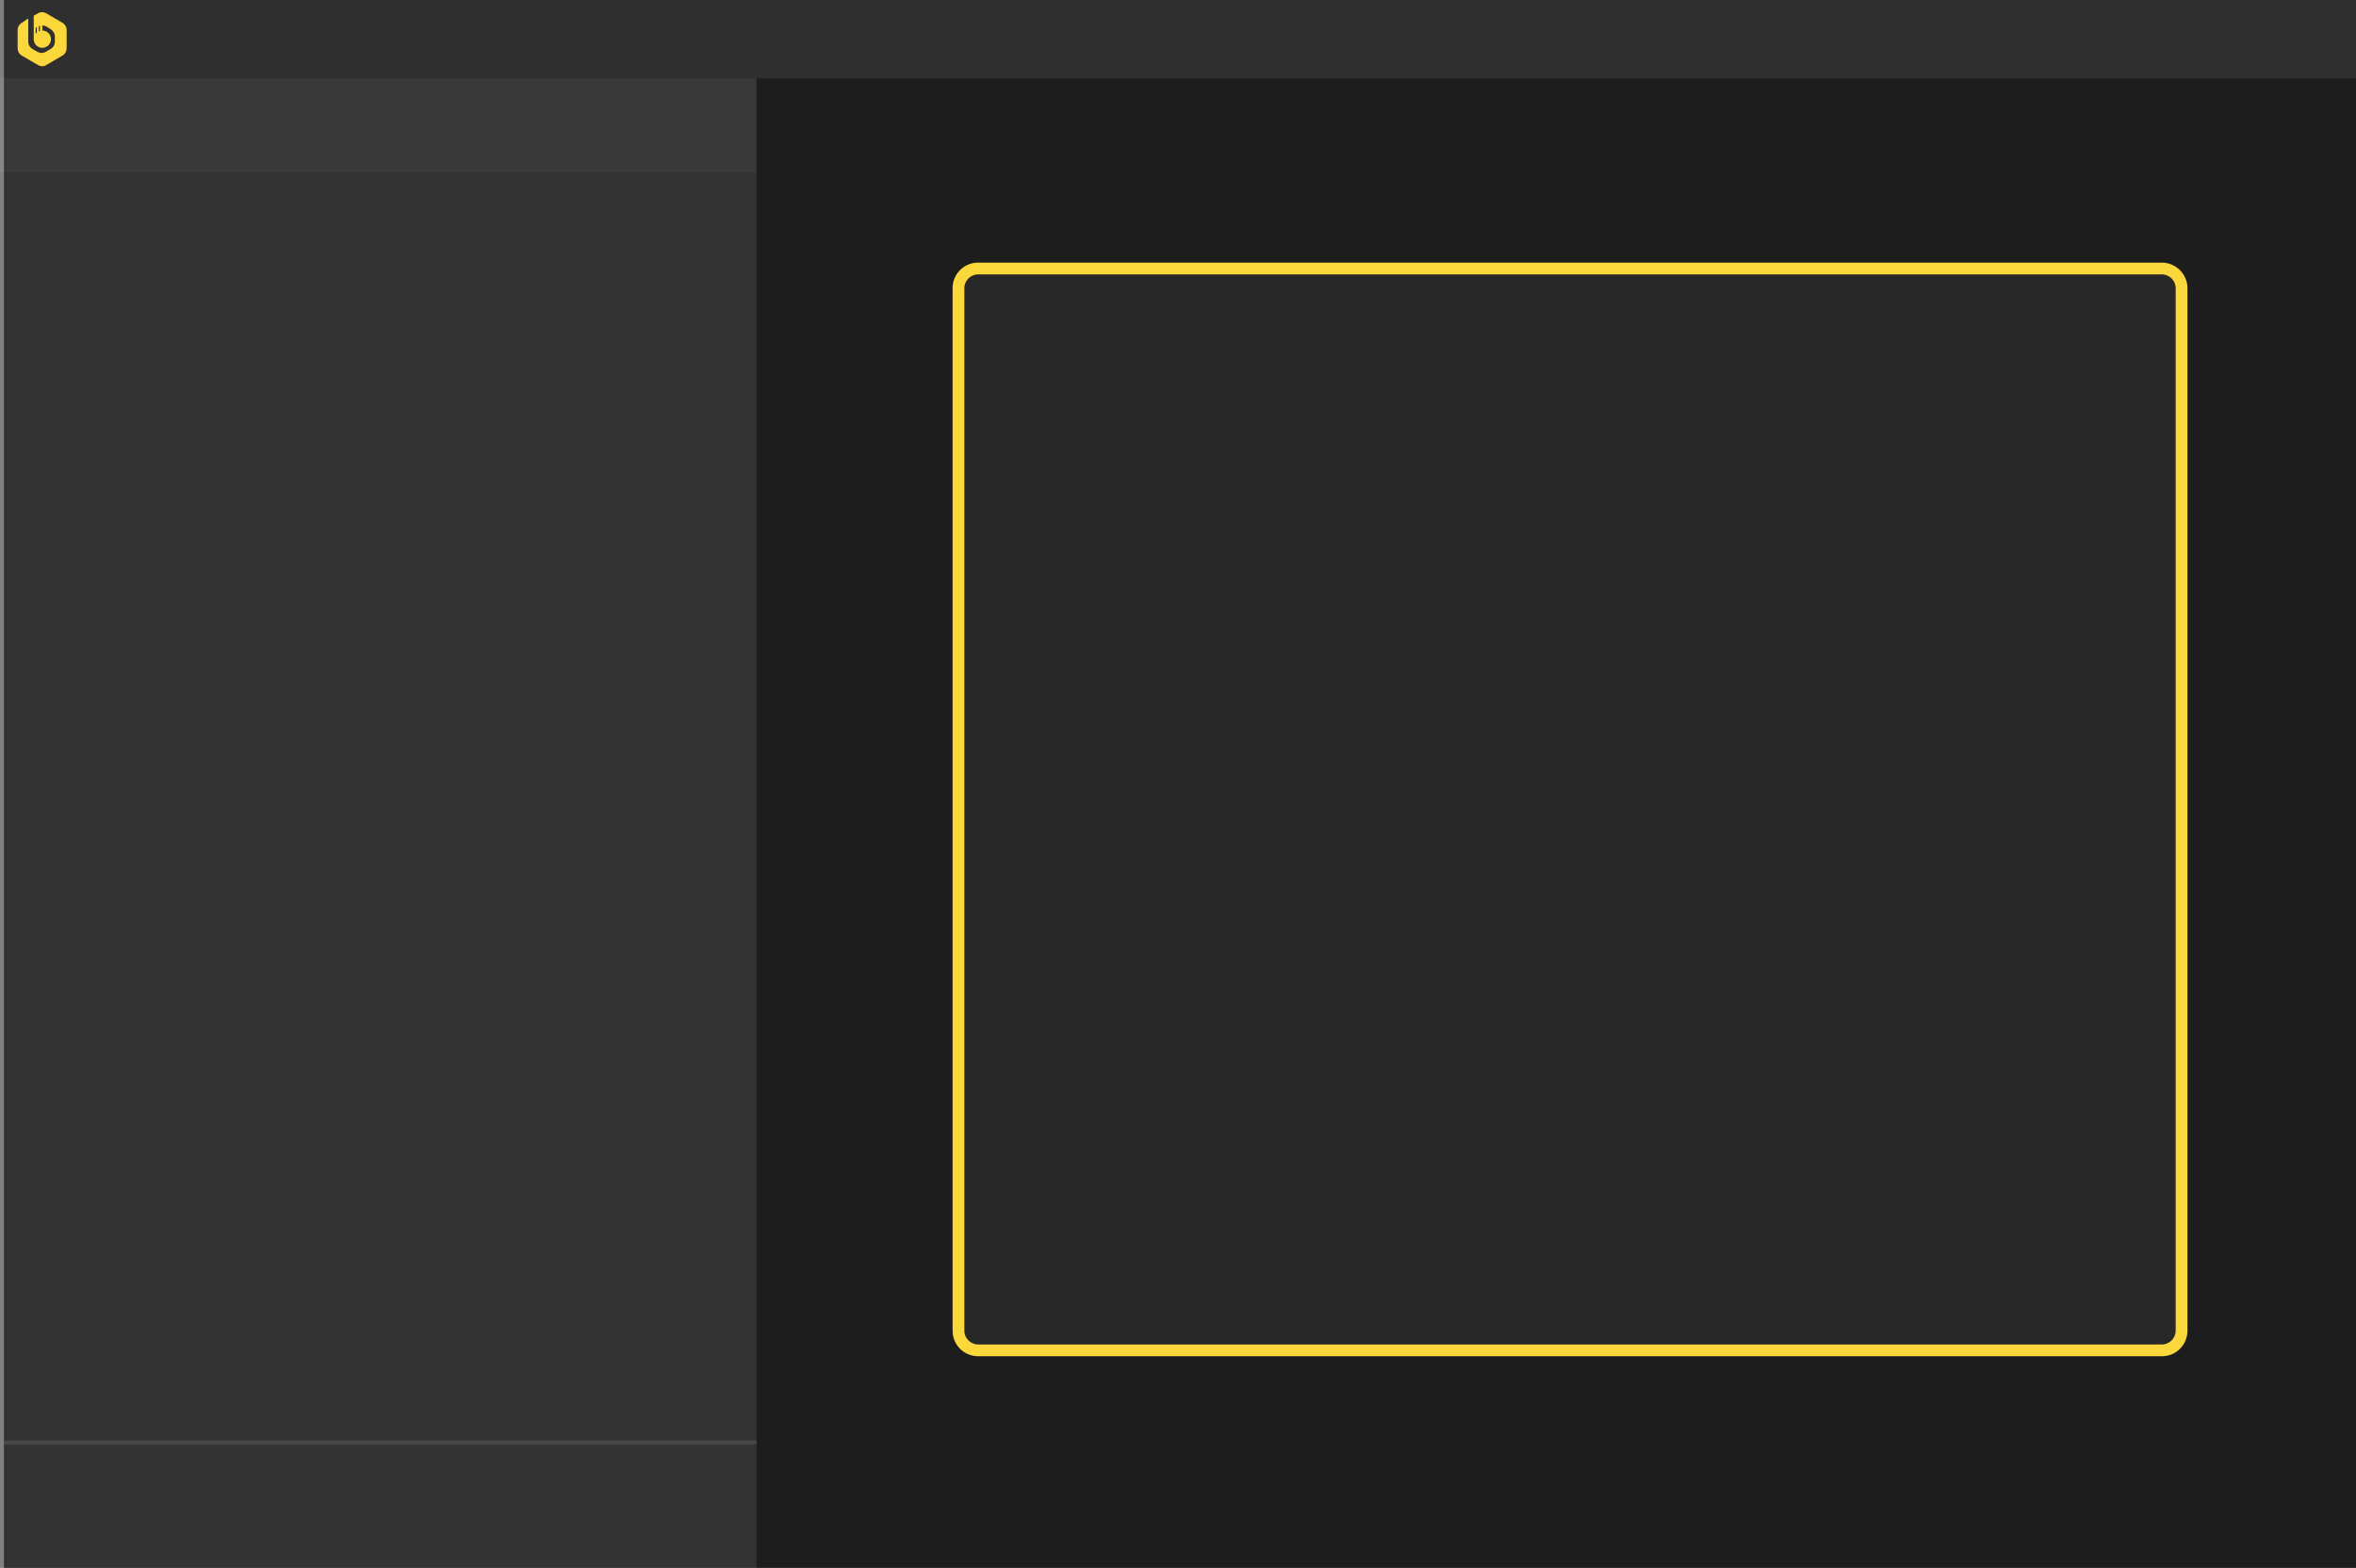
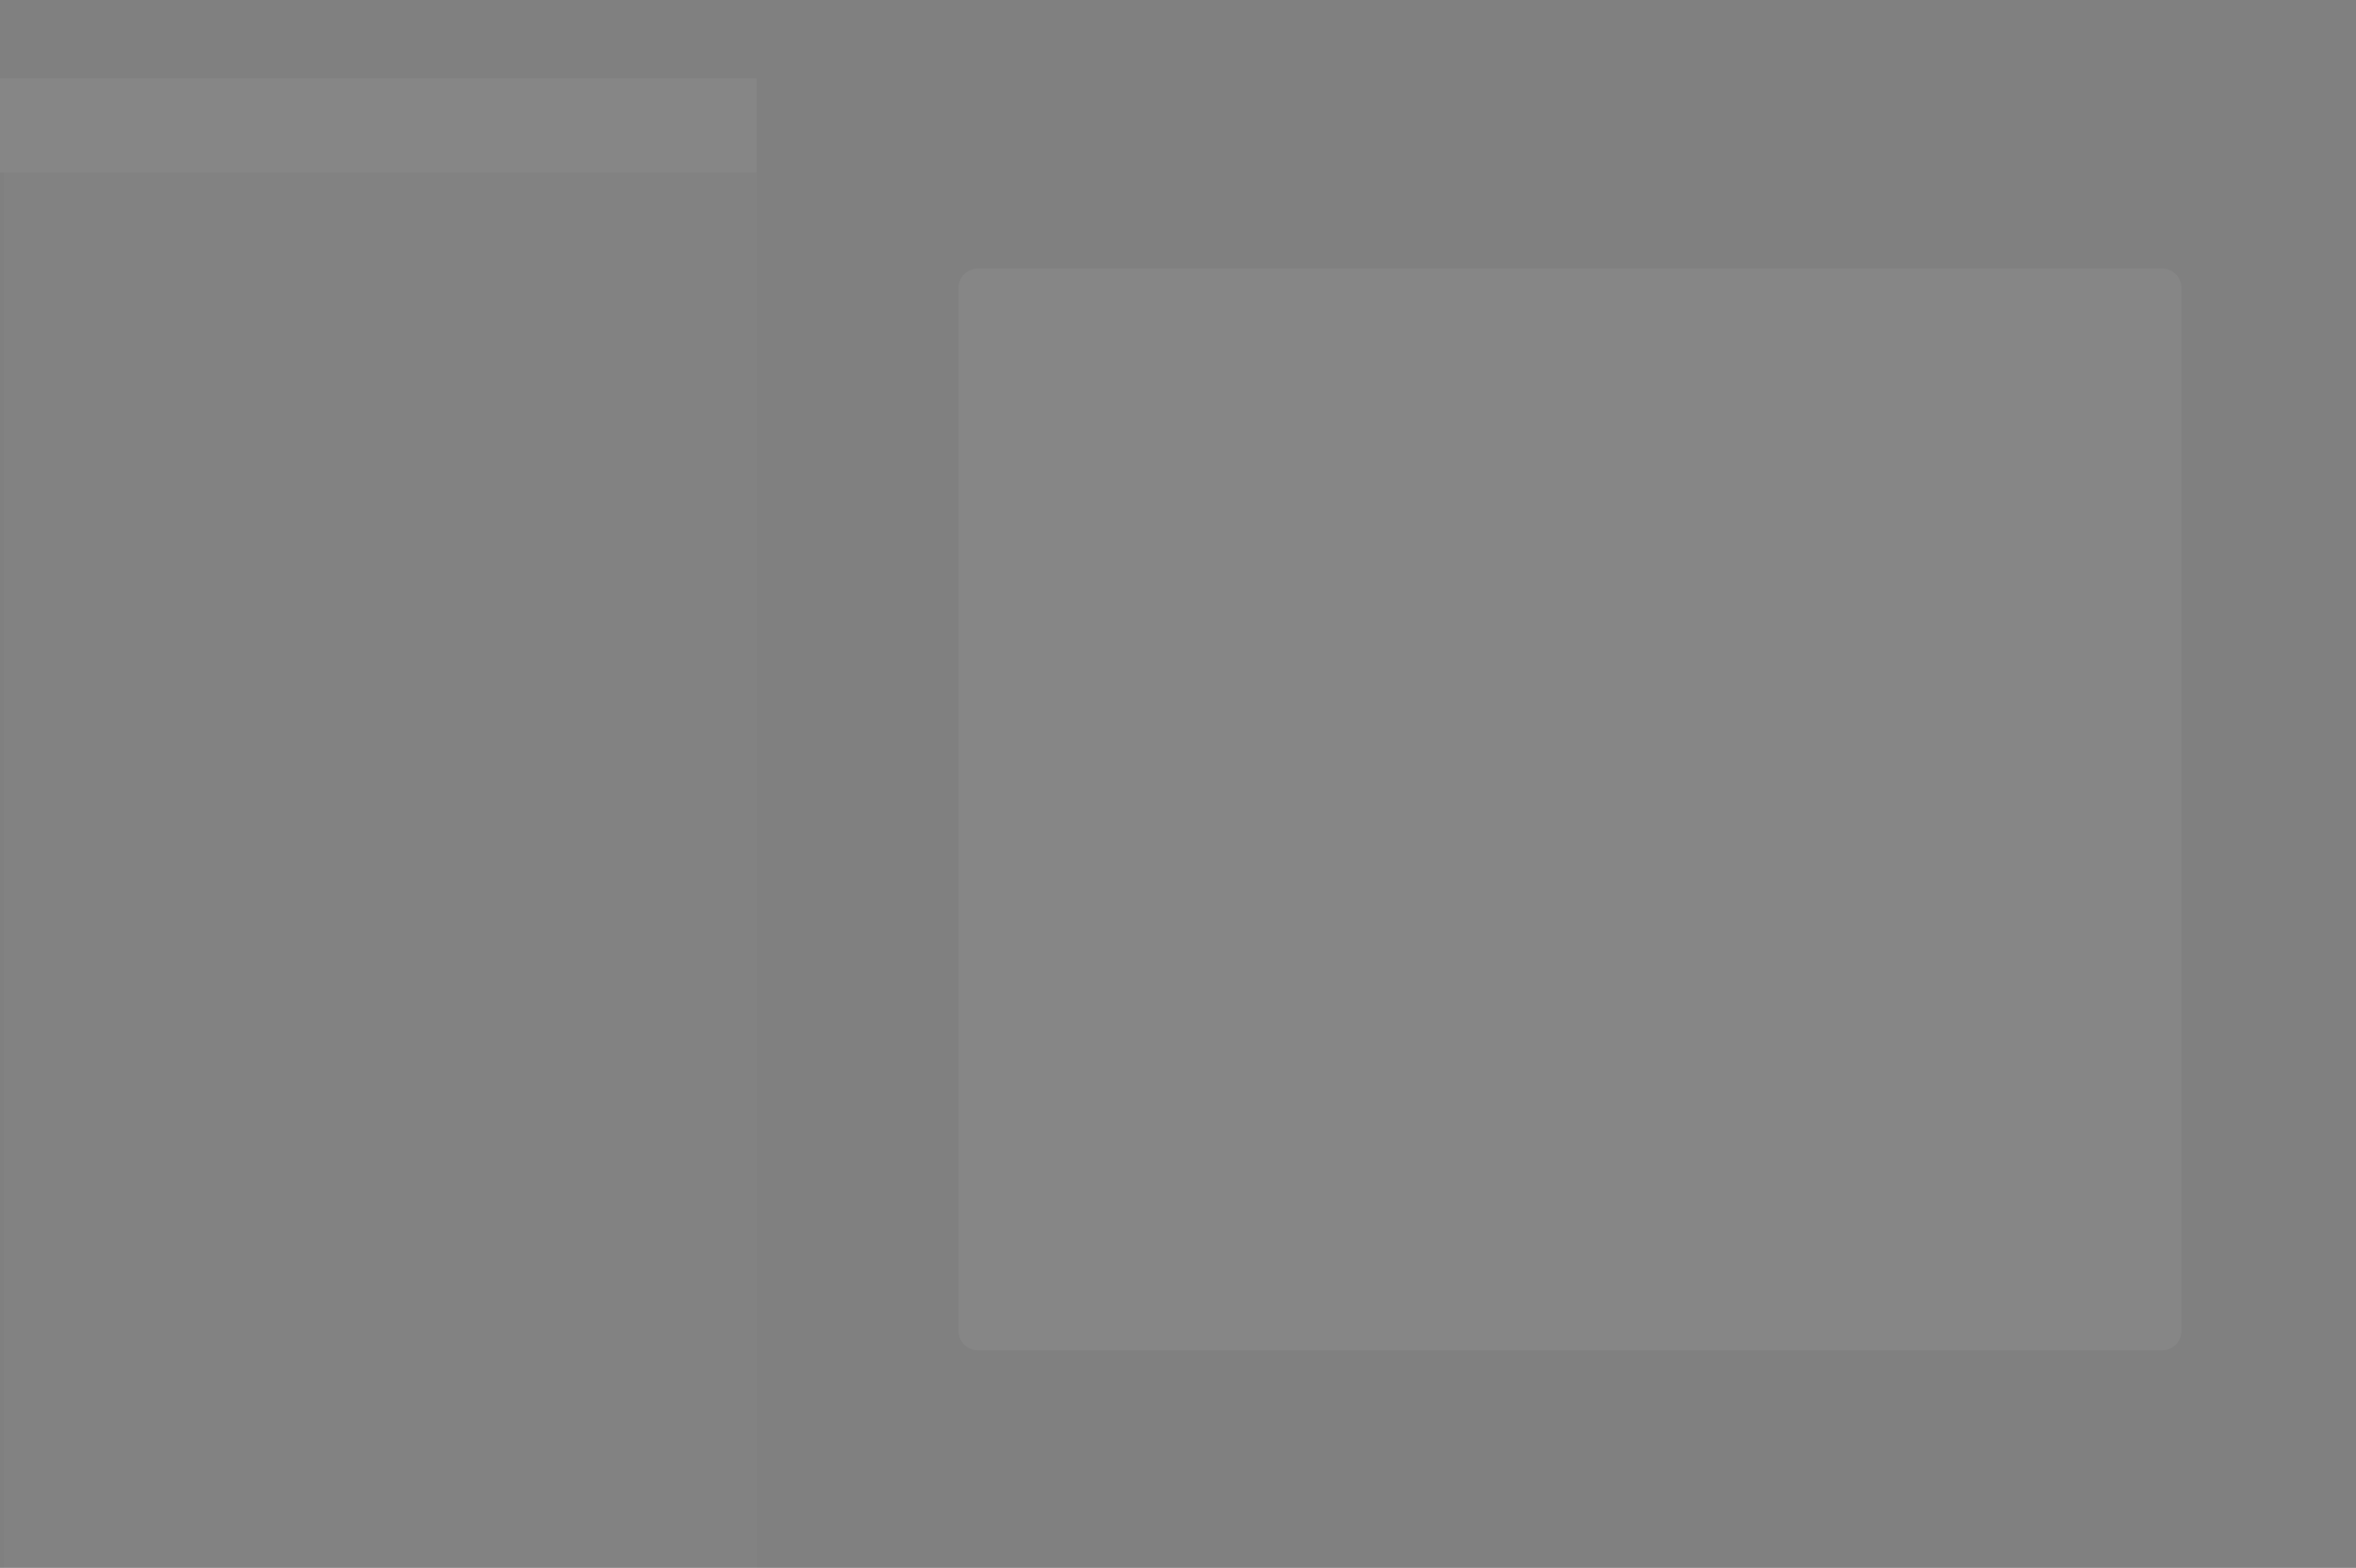
<svg xmlns="http://www.w3.org/2000/svg" version="1.1" id="Layer_1" x="0px" y="0px" viewBox="0 0 601 400" style="enable-background:new 0 0 601 400;" xml:space="preserve">
  <rect x="0" y="0" width="601" height="400" fill="#808080" stroke="none" />
  <style type="text/css">
	.st0{fill:#1D1D1D;}
	.st1{opacity:8.000000e-02;fill:#FFFFFF;}
	.st2{fill:#FAD83B;}
	.st3{opacity:5.000000e-02;fill:#FFFFFF;}
	.st4{opacity:0.1;fill:none;stroke:#FFFFFF;stroke-miterlimit:10;}
	.st5{opacity:2.000000e-02;fill:#FFFFFF;}
</style>
  <g>
-     <rect x="1" class="st0" width="600" height="400" />
-   </g>
-   <polygon class="st1" points="601,0 1,0 1,400 193,400 193,20 601,20 " />
+     </g>
  <g>
-     <path class="st2" d="M15.9,5.8l-4.1-2.4C11.1,3,10.3,3,9.7,3.4L8.6,4v2.8v0.6V10c0,0.8,0.4,1.5,1.1,1.9c0.3,0.2,0.7,0.3,1.1,0.3   c0.4,0,0.7-0.1,1.1-0.3l0,0c0.7-0.4,1.1-1.1,1.1-1.9c0-0.8-0.4-1.5-1.1-1.9l0,0c-0.3-0.2-0.7-0.3-1.1-0.3V6.5   c0.4,0,0.7,0.1,1.1,0.3L13,7.5C13.6,7.9,14,8.6,14,9.3v1.3c0,0.8-0.4,1.5-1.1,1.9l-1.2,0.7c-0.3,0.2-0.7,0.3-1.1,0.3   c-0.4,0-0.7-0.1-1.1-0.3l-1.2-0.7c-0.7-0.4-1.1-1.1-1.1-1.9V10V9.3V7.6V4.7L5.6,5.8C4.9,6.2,4.5,6.9,4.5,7.6v4.7   c0,0.8,0.4,1.5,1.1,1.9l4.1,2.4c0.7,0.4,1.5,0.4,2.1,0l4.1-2.4c0.7-0.4,1.1-1.1,1.1-1.9V7.6C17,6.9,16.6,6.2,15.9,5.8z M9.4,8.3   C9.3,8.4,9.2,8.5,9.1,8.6V7.1l0.3-0.2V8.3z M10.2,7.9C10.1,7.9,10,8,9.9,8V6.7c0.1,0,0.2-0.1,0.3-0.1V7.9z" />
-   </g>
+     </g>
  <g>
    <path class="st3" d="M249.5,344.5c-2.8,0-5-2.2-5-5v-266c0-2.8,2.2-5,5-5h302c2.8,0,5,2.2,5,5v266c0,2.8-2.2,5-5,5H249.5z" />
-     <path class="st2" d="M551.5,70c1.9,0,3.5,1.6,3.5,3.5v266c0,1.9-1.6,3.5-3.5,3.5h-302c-1.9,0-3.5-1.6-3.5-3.5v-266   c0-1.9,1.6-3.5,3.5-3.5H551.5 M551.5,67h-302c-3.6,0-6.5,2.9-6.5,6.5v266c0,3.6,2.9,6.5,6.5,6.5h302c3.6,0,6.5-2.9,6.5-6.5v-266   C558,69.9,555,67,551.5,67L551.5,67z" />
  </g>
  <rect y="20" class="st3" width="193" height="24" />
-   <line class="st4" x1="193" y1="368" x2="1" y2="368" />
  <rect x="1" y="44" class="st5" width="192" height="356" />
</svg>